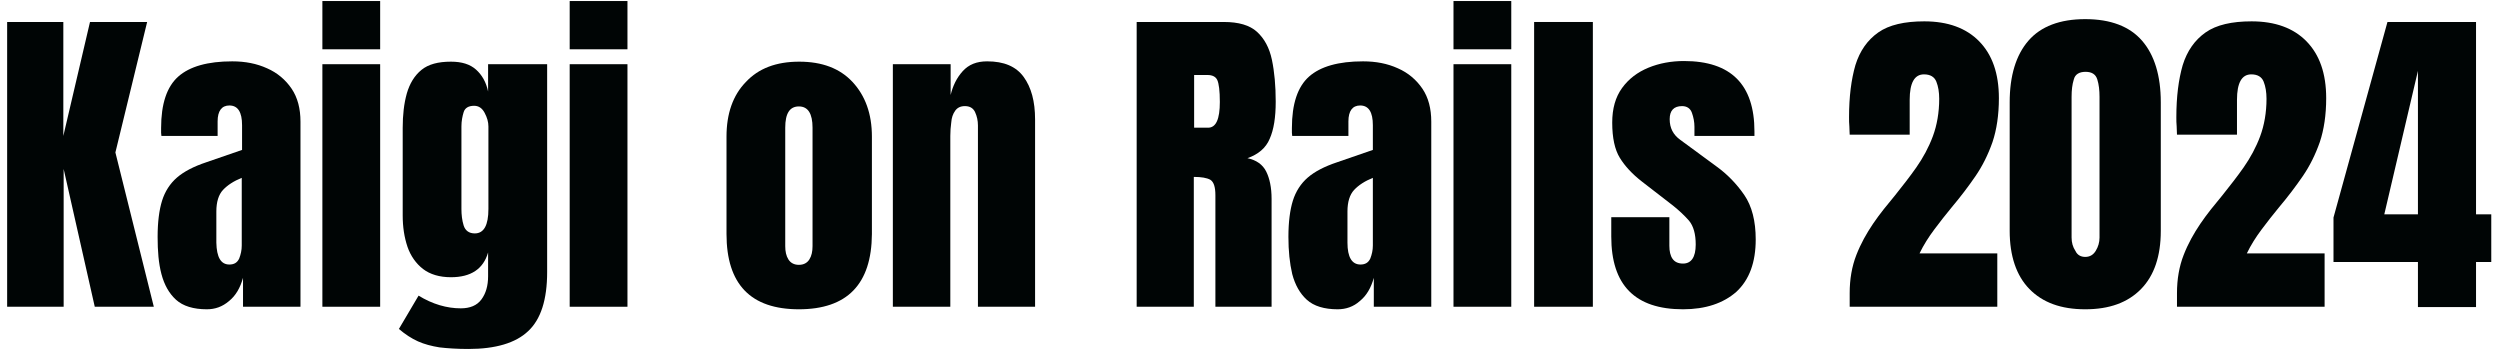
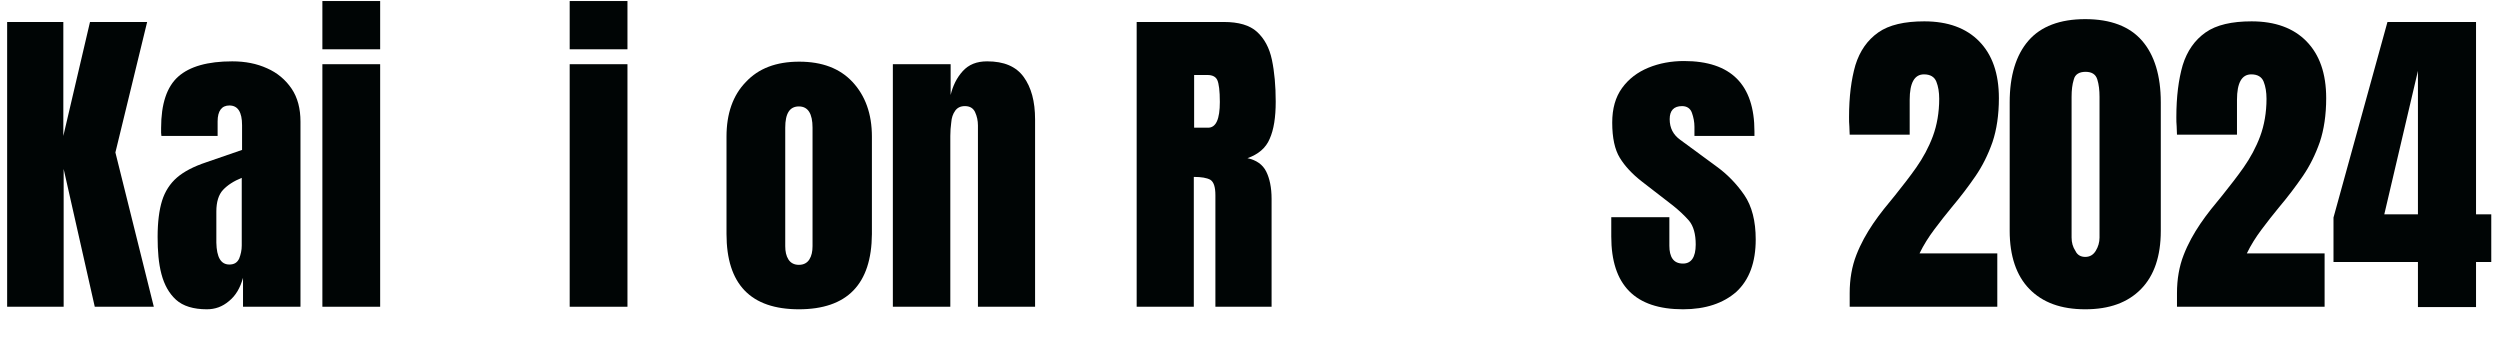
<svg xmlns="http://www.w3.org/2000/svg" width="252" height="36" viewBox="0 0 252 36" fill="none">
  <path d="M0.72 30.92V2.216H6.384V13.704L9.072 2.216H14.832L11.632 15.368L15.504 30.92H9.552L6.416 17.032V30.92H0.72Z" fill="#000505" />
  <path d="M20.848 31.176C19.504 31.176 18.448 30.856 17.744 30.216C17.04 29.576 16.56 28.712 16.272 27.624C15.984 26.536 15.888 25.288 15.888 23.88C15.888 22.376 16.048 21.16 16.336 20.232C16.624 19.304 17.136 18.504 17.84 17.896C18.544 17.288 19.536 16.776 20.784 16.36L24.4 15.112V12.616C24.4 11.304 23.984 10.632 23.12 10.632C22.352 10.632 21.936 11.176 21.936 12.232V13.704H16.272C16.272 13.608 16.24 13.512 16.24 13.384C16.24 13.256 16.24 13.096 16.24 12.904C16.24 10.472 16.816 8.744 17.968 7.72C19.12 6.696 20.944 6.184 23.408 6.184C24.72 6.184 25.872 6.408 26.928 6.888C27.952 7.336 28.784 8.04 29.392 8.936C30 9.832 30.288 10.952 30.288 12.264V30.92H24.496V28.008C24.208 29.032 23.76 29.8 23.088 30.344C22.416 30.92 21.68 31.176 20.848 31.176ZM23.12 26.664C23.6 26.664 23.92 26.472 24.112 26.056C24.272 25.64 24.368 25.224 24.368 24.744V17.928C23.568 18.248 22.928 18.664 22.48 19.144C22.032 19.624 21.808 20.36 21.808 21.32V24.456C21.84 25.928 22.256 26.664 23.12 26.664Z" fill="#000505" />
  <path d="M32.496 4.968V0.104H38.32V4.968H32.496ZM32.496 30.92V6.472H38.32V30.92H32.496Z" fill="#000505" />
-   <path d="M47.216 35.176C46.096 35.176 45.104 35.112 44.304 35.016C43.504 34.888 42.768 34.696 42.128 34.408C41.488 34.12 40.848 33.704 40.208 33.16L42.192 29.8C43.6 30.664 45.04 31.08 46.448 31.08C47.376 31.08 48.08 30.792 48.528 30.184C48.976 29.576 49.2 28.808 49.2 27.848V25.448C48.72 27.112 47.472 27.944 45.456 27.944C44.304 27.944 43.344 27.656 42.64 27.112C41.936 26.568 41.392 25.8 41.072 24.872C40.752 23.912 40.592 22.888 40.592 21.704V12.904C40.592 11.592 40.72 10.44 41.008 9.416C41.296 8.424 41.776 7.624 42.48 7.048C43.184 6.472 44.176 6.216 45.456 6.216C46.544 6.216 47.376 6.472 47.984 7.016C48.592 7.56 49.008 8.296 49.2 9.224V6.472H55.152V27.432C55.152 30.216 54.512 32.2 53.232 33.384C51.984 34.568 49.968 35.176 47.216 35.176ZM47.856 23.528C48.784 23.528 49.232 22.696 49.232 21.064V12.744C49.232 12.296 49.104 11.848 48.848 11.368C48.592 10.888 48.24 10.664 47.792 10.664C47.216 10.664 46.864 10.888 46.736 11.304C46.608 11.72 46.512 12.2 46.512 12.744V21.064C46.512 21.64 46.576 22.216 46.736 22.728C46.896 23.24 47.28 23.528 47.856 23.528Z" fill="#000505" />
  <path d="M57.424 4.968V0.104H63.248V4.968H57.424ZM57.424 30.92V6.472H63.248V30.92H57.424Z" fill="#000505" />
  <path d="M80.528 31.176C75.664 31.176 73.232 28.648 73.232 23.592V13.768C73.232 11.464 73.872 9.608 75.184 8.264C76.464 6.888 78.256 6.216 80.56 6.216C82.864 6.216 84.656 6.888 85.936 8.264C87.216 9.64 87.888 11.464 87.888 13.768V23.592C87.856 28.648 85.392 31.176 80.528 31.176ZM80.528 26.696C81.008 26.696 81.36 26.504 81.584 26.152C81.808 25.8 81.904 25.352 81.904 24.808V12.872C81.904 11.464 81.456 10.728 80.528 10.728C79.6 10.728 79.152 11.432 79.152 12.872V24.808C79.152 25.352 79.248 25.8 79.472 26.152C79.696 26.504 80.048 26.696 80.528 26.696Z" fill="#000505" />
  <path d="M90 30.92V6.472H95.824V9.576C96.048 8.648 96.432 7.848 97.04 7.176C97.648 6.504 98.448 6.184 99.504 6.184C101.2 6.184 102.416 6.696 103.184 7.752C103.952 8.808 104.336 10.216 104.336 12.04V30.92H98.576V12.648C98.576 12.168 98.48 11.72 98.288 11.304C98.096 10.888 97.744 10.696 97.264 10.696C96.816 10.696 96.496 10.856 96.272 11.176C96.048 11.496 95.92 11.88 95.888 12.328C95.824 12.776 95.792 13.256 95.792 13.704V30.92H90Z" fill="#000505" />
  <path d="M114.576 30.92V2.216H123.376C124.848 2.216 125.968 2.536 126.704 3.208C127.44 3.88 127.952 4.808 128.208 6.024C128.464 7.24 128.592 8.648 128.592 10.248C128.592 11.816 128.4 13.064 127.984 13.992C127.6 14.92 126.832 15.56 125.744 15.944C126.64 16.136 127.28 16.584 127.632 17.288C127.984 17.992 128.176 18.92 128.176 20.04V30.92H122.512V19.688C122.512 18.856 122.352 18.344 122 18.12C121.648 17.928 121.104 17.832 120.336 17.832V30.92H114.576ZM120.4 12.872H121.776C122.576 12.872 122.96 12.008 122.96 10.28C122.96 9.16 122.864 8.424 122.704 8.072C122.544 7.72 122.192 7.56 121.712 7.56H120.368V12.872H120.4Z" fill="#000505" />
-   <path d="M134.832 31.176C133.488 31.176 132.432 30.856 131.728 30.216C131.024 29.576 130.544 28.712 130.256 27.624C130 26.536 129.872 25.288 129.872 23.88C129.872 22.376 130.032 21.16 130.32 20.232C130.608 19.304 131.12 18.504 131.824 17.896C132.528 17.288 133.52 16.776 134.768 16.36L138.384 15.112V12.616C138.384 11.304 137.968 10.632 137.104 10.632C136.336 10.632 135.92 11.176 135.92 12.232V13.704H130.256C130.256 13.608 130.224 13.512 130.224 13.384C130.224 13.256 130.224 13.096 130.224 12.904C130.224 10.472 130.8 8.744 131.952 7.72C133.104 6.696 134.928 6.184 137.392 6.184C138.704 6.184 139.856 6.408 140.912 6.888C141.936 7.336 142.768 8.04 143.376 8.936C143.984 9.832 144.272 10.952 144.272 12.264V30.92H138.48V28.008C138.192 29.032 137.744 29.8 137.072 30.344C136.432 30.92 135.664 31.176 134.832 31.176ZM137.136 26.664C137.616 26.664 137.936 26.472 138.128 26.056C138.288 25.64 138.384 25.224 138.384 24.744V17.928C137.584 18.248 136.944 18.664 136.496 19.144C136.048 19.624 135.824 20.36 135.824 21.32V24.456C135.824 25.928 136.272 26.664 137.136 26.664Z" fill="#000505" />
-   <path d="M146.512 4.968V0.104H152.336V4.968H146.512ZM146.512 30.92V6.472H152.336V30.92H146.512Z" fill="#000505" />
-   <path d="M154.64 30.92V2.216H160.56V30.92H154.64Z" fill="#000505" />
+   <path d="M154.64 30.92V2.216H160.56H154.64Z" fill="#000505" />
  <path d="M169.648 31.176C164.816 31.176 162.416 28.744 162.416 23.848V21.896H168.272V24.776C168.272 25.32 168.368 25.768 168.592 26.088C168.816 26.408 169.168 26.568 169.648 26.568C170.48 26.568 170.928 25.928 170.928 24.648C170.928 23.592 170.704 22.792 170.256 22.248C169.808 21.736 169.264 21.224 168.624 20.712L165.52 18.312C164.528 17.544 163.792 16.744 163.28 15.912C162.768 15.08 162.512 13.896 162.512 12.36C162.512 10.952 162.832 9.8 163.504 8.872C164.176 7.944 165.072 7.272 166.16 6.824C167.248 6.376 168.464 6.152 169.744 6.152C174.48 6.152 176.848 8.52 176.848 13.256V13.704H170.8V12.776C170.8 12.296 170.704 11.816 170.544 11.368C170.384 10.92 170.032 10.696 169.552 10.696C168.72 10.696 168.304 11.144 168.304 12.008C168.304 12.904 168.656 13.576 169.36 14.088L172.976 16.744C174.096 17.544 175.056 18.536 175.824 19.656C176.592 20.776 176.976 22.28 176.976 24.136C176.976 26.44 176.336 28.2 175.024 29.416C173.712 30.568 171.92 31.176 169.648 31.176Z" fill="#000505" />
  <path d="M186.448 30.92V29.544C186.448 28.136 186.672 26.856 187.12 25.704C187.568 24.552 188.144 23.528 188.816 22.536C189.488 21.544 190.256 20.616 191.024 19.688C191.76 18.76 192.496 17.832 193.168 16.872C193.84 15.912 194.416 14.856 194.832 13.736C195.248 12.616 195.472 11.336 195.472 9.96C195.472 9.288 195.376 8.712 195.184 8.232C194.992 7.752 194.576 7.496 193.936 7.496C192.976 7.496 192.496 8.36 192.496 10.056V13.576H186.448C186.448 13.32 186.416 13.032 186.416 12.744C186.384 12.424 186.384 12.136 186.384 11.816C186.384 9.736 186.608 8.008 187.024 6.568C187.472 5.128 188.24 4.04 189.328 3.272C190.416 2.504 191.984 2.152 193.968 2.152C196.336 2.152 198.192 2.824 199.504 4.168C200.816 5.512 201.488 7.4 201.488 9.896C201.488 11.592 201.264 13.064 200.848 14.312C200.4 15.592 199.824 16.744 199.12 17.768C198.416 18.792 197.616 19.848 196.752 20.872C196.144 21.608 195.568 22.344 194.992 23.112C194.416 23.88 193.904 24.68 193.488 25.544H201.328V30.92H186.448Z" fill="#000505" />
  <path d="M210.192 31.176C207.76 31.176 205.904 30.504 204.56 29.128C203.248 27.784 202.576 25.8 202.576 23.272V10.312C202.576 7.624 203.216 5.544 204.464 4.104C205.712 2.664 207.632 1.928 210.192 1.928C212.752 1.928 214.672 2.664 215.92 4.104C217.168 5.544 217.808 7.624 217.808 10.312V23.272C217.808 25.832 217.136 27.784 215.824 29.128C214.48 30.504 212.624 31.176 210.192 31.176ZM210.192 25.896C210.64 25.896 210.992 25.704 211.248 25.288C211.504 24.872 211.632 24.424 211.632 23.944V9.768C211.632 9.096 211.568 8.52 211.408 8.008C211.248 7.496 210.864 7.24 210.224 7.24C209.584 7.24 209.168 7.496 209.04 8.008C208.88 8.52 208.816 9.096 208.816 9.768V23.944C208.816 24.456 208.944 24.904 209.2 25.288C209.392 25.704 209.744 25.896 210.192 25.896Z" fill="#000505" />
  <path d="M219.44 30.92V29.544C219.44 28.136 219.664 26.856 220.112 25.704C220.56 24.552 221.136 23.528 221.808 22.536C222.48 21.544 223.248 20.616 224.016 19.688C224.752 18.76 225.488 17.832 226.16 16.872C226.832 15.912 227.408 14.856 227.824 13.736C228.24 12.616 228.464 11.336 228.464 9.96C228.464 9.288 228.368 8.712 228.176 8.232C227.984 7.752 227.568 7.496 226.928 7.496C225.968 7.496 225.488 8.36 225.488 10.056V13.576H219.44C219.44 13.32 219.408 13.032 219.408 12.744C219.376 12.424 219.376 12.136 219.376 11.816C219.376 9.736 219.6 8.008 220.016 6.568C220.464 5.128 221.232 4.04 222.32 3.272C223.408 2.504 224.976 2.152 226.96 2.152C229.328 2.152 231.184 2.824 232.496 4.168C233.808 5.512 234.48 7.4 234.48 9.896C234.48 11.592 234.256 13.064 233.84 14.312C233.392 15.592 232.816 16.744 232.112 17.768C231.408 18.792 230.608 19.848 229.744 20.872C229.136 21.608 228.56 22.344 227.984 23.112C227.408 23.88 226.896 24.68 226.48 25.544H234.32V30.92H219.44Z" fill="#000505" />
  <path d="M243.728 30.952V26.408H235.216V21.928L240.656 2.216H249.584V21.608H251.12V26.408H249.584V30.952H243.728ZM240.336 21.608H243.728V7.144L240.336 21.608Z" fill="#000505" />
</svg>